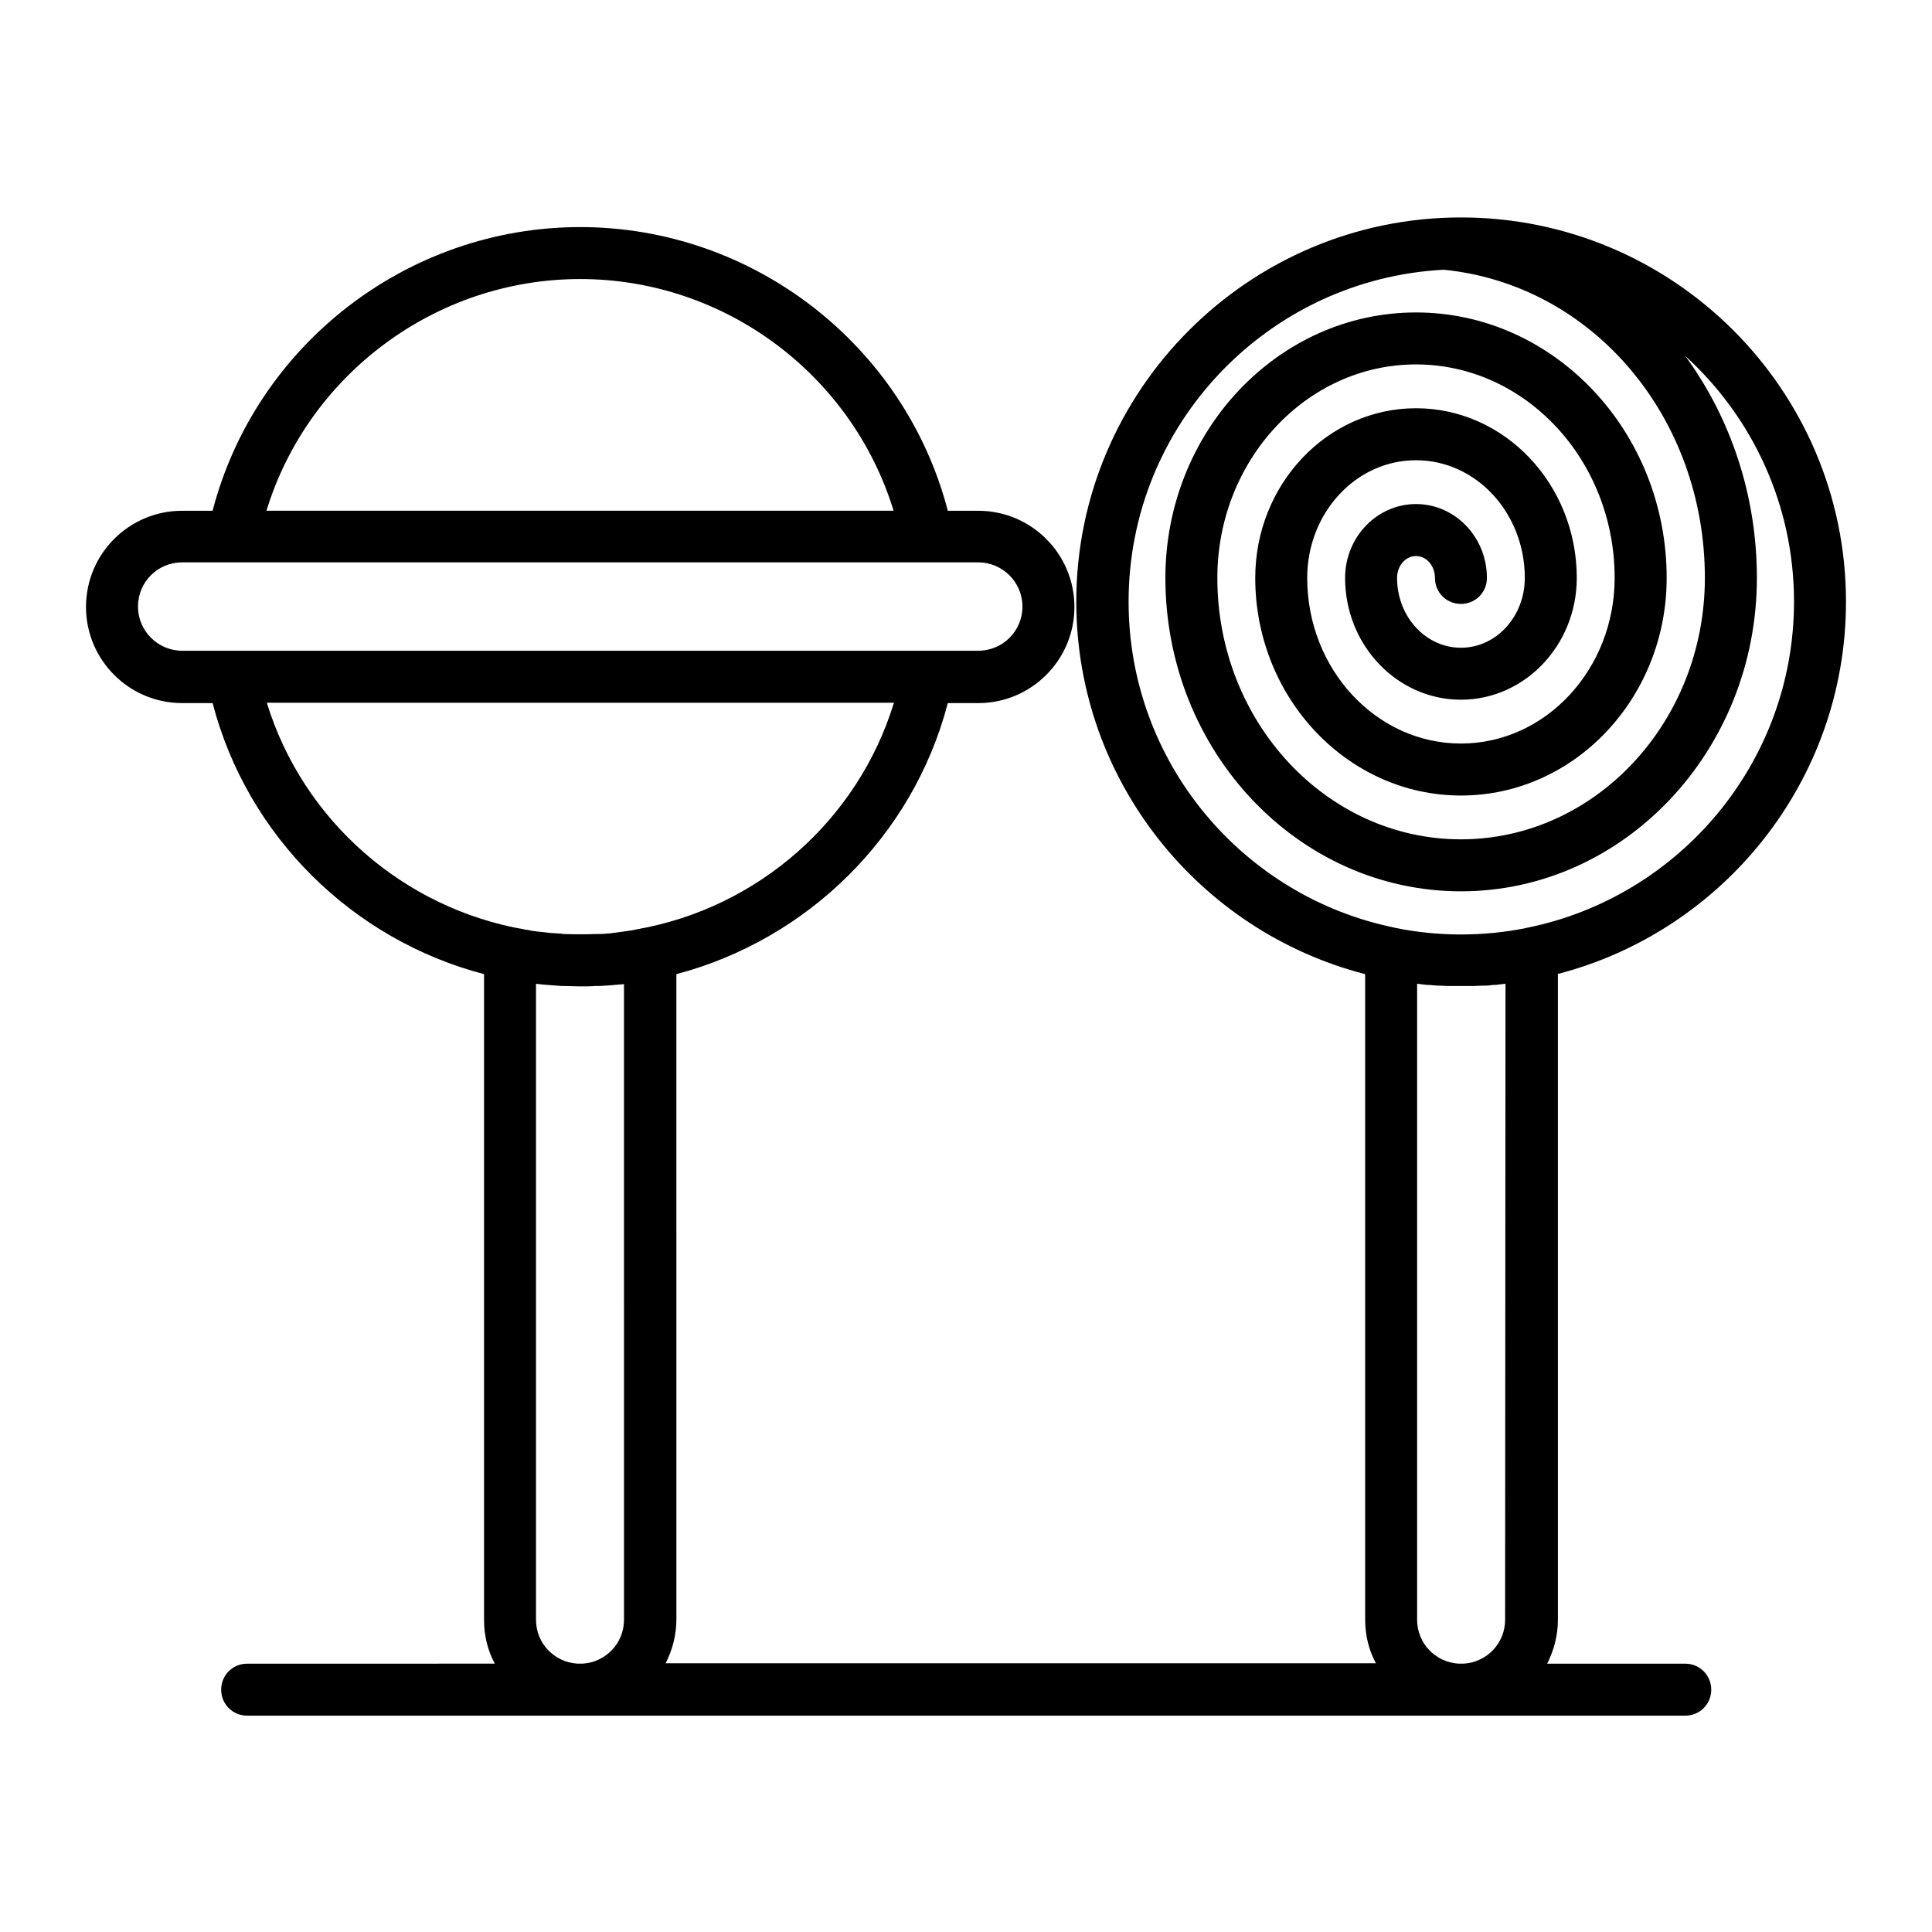
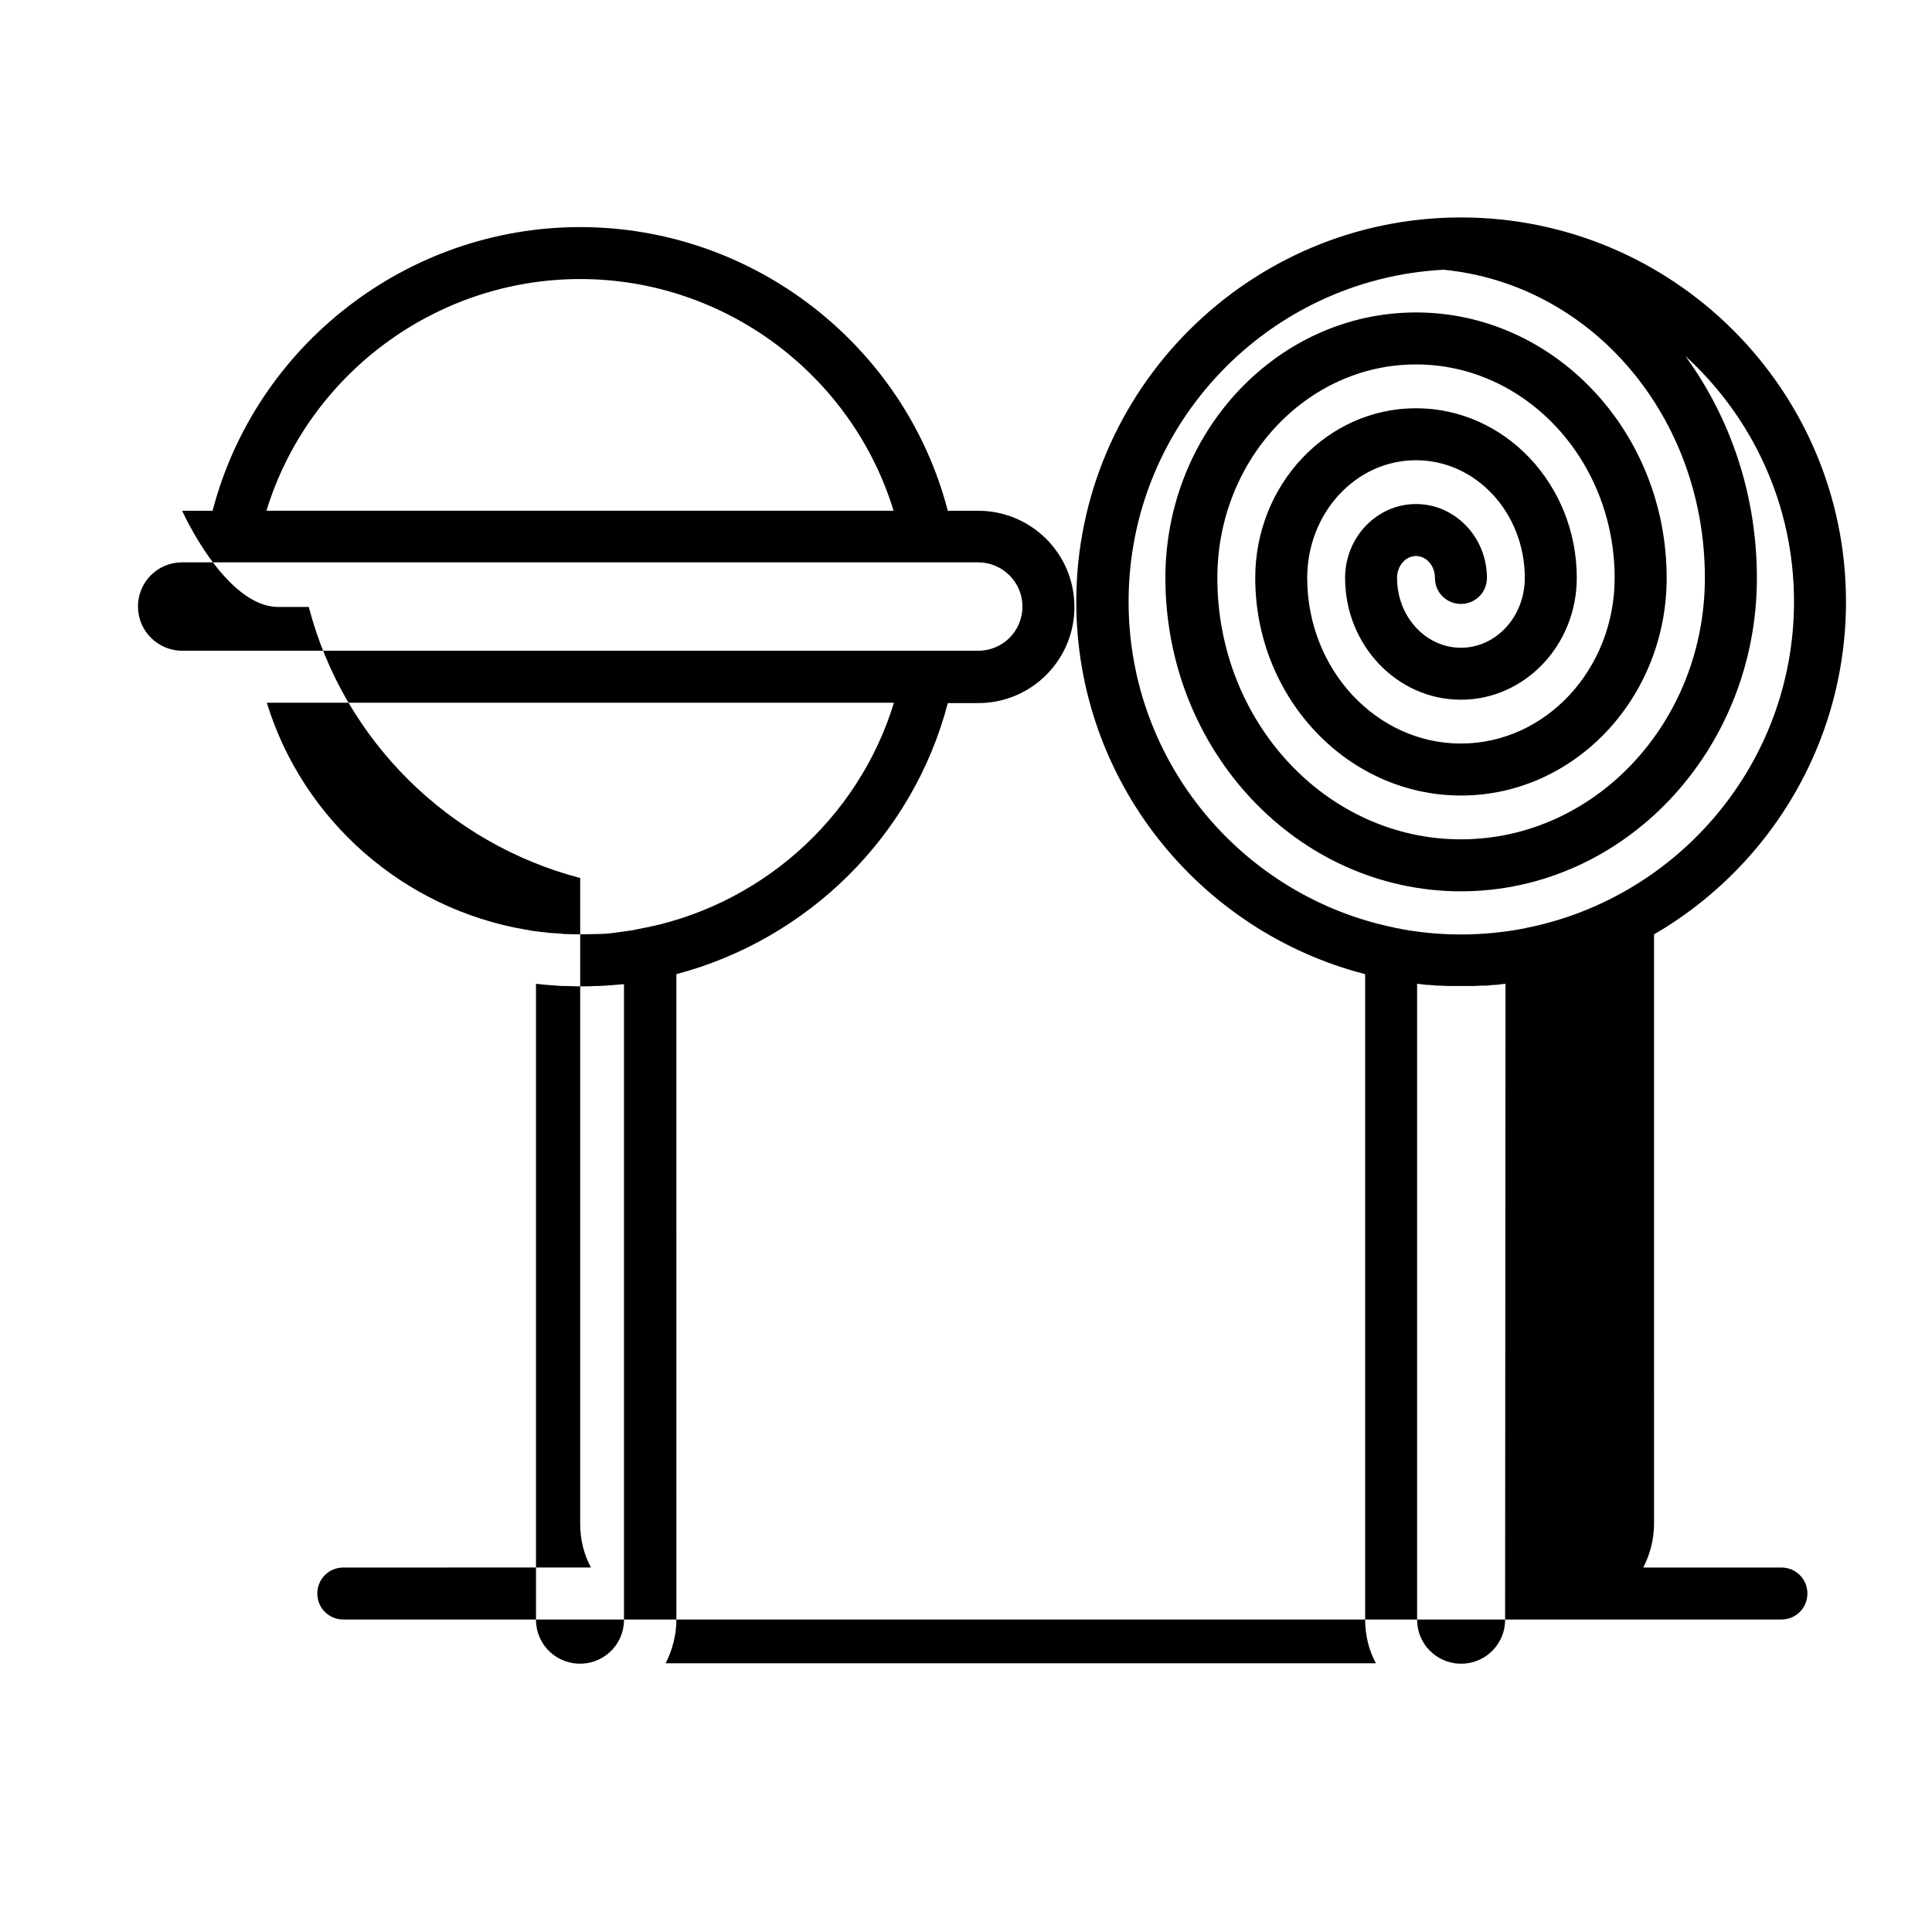
<svg xmlns="http://www.w3.org/2000/svg" fill="#000000" width="800px" height="800px" version="1.1" viewBox="144 144 512 512">
-   <path d="m556.65 402.16c43.984-11.316 76.555-51.266 76.555-98.695 0-56.188-45.758-101.84-102.04-101.84-56.188 0-101.94 45.758-101.94 101.84 0 47.43 32.57 87.379 76.555 98.695v171.02c0 4.231 0.984 8.168 2.856 11.609h-188.24c1.77-3.445 2.856-7.477 2.856-11.609l-0.004-171.02c34.637-9.152 62.68-36.406 71.93-71.832h8.07c14.07 0 25.484-11.414 25.484-25.484 0-14.07-11.414-25.484-25.484-25.484h-8.07c-11.414-43.887-51.562-75.18-97.418-75.18-45.855 0-86 31.293-97.418 75.18h-8.07c-14.066-0.004-25.48 11.41-25.48 25.48s11.414 25.484 25.484 25.484h8.07c9.25 35.523 37.293 62.781 71.93 71.832v171.12c0 4.231 0.984 8.168 2.856 11.609l-65.633 0.008c-3.836 0-6.887 3.051-6.887 6.887s3.051 6.887 6.887 6.887h86.887 1.379 1.379 230.75 1.379 1.379 57.957c3.836 0 6.887-3.051 6.887-6.887s-3.051-6.887-6.887-6.887h-36.605c1.77-3.445 2.856-7.477 2.856-11.609l-0.004-171.12zm-258.89-184.21c38.375 0 72.027 25.387 83.051 61.402h-166.2c11.02-36.016 44.77-61.402 83.148-61.402zm-92.004 98.5h-13.48c-6.394 0-11.711-5.215-11.711-11.711s5.215-11.711 11.711-11.711h210.97c6.394 0 11.711 5.215 11.711 11.711s-5.215 11.711-11.711 11.711h-197.49c0.098 0 0.098 0 0 0zm103.61 256.82c0 6.199-4.82 11.219-10.922 11.609h-1.477c-6.102-0.395-10.922-5.41-10.922-11.609v-168.56c2.262 0.297 4.527 0.395 6.789 0.59h0.984c1.277 0 2.461 0.098 3.738 0.098h0.195 0.297c1.18 0 2.461 0 3.641-0.098h0.984c2.262-0.098 4.527-0.297 6.691-0.492zm2.164-182.73c-0.688 0.098-1.379 0.195-2.066 0.297-0.688 0.098-1.477 0.195-2.164 0.297-0.492 0.098-0.984 0.098-1.477 0.195-1.082 0.098-2.164 0.195-3.246 0.195h-0.59c-2.754 0.098-5.609 0.098-8.363 0-0.297 0-0.59 0-0.887-0.098-0.984-0.098-1.969-0.098-2.953-0.195-0.59-0.098-1.18-0.098-1.77-0.195-0.59-0.098-1.18-0.098-1.77-0.195-0.789-0.098-1.574-0.195-2.363-0.395-0.195 0-0.492-0.098-0.688-0.098-32.078-5.512-58.844-28.734-68.488-60.121h166.2c-9.543 31.191-36.113 54.414-67.996 60.023-0.492 0.094-0.887 0.191-1.379 0.289zm231.34 182.73c0 6.199-4.82 11.219-10.922 11.609h-1.477c-6.102-0.395-10.922-5.41-10.922-11.609v-168.56h0.098c0.789 0.098 1.672 0.195 2.461 0.297h0.492c0.789 0.098 1.477 0.098 2.262 0.195h0.59c0.789 0 1.574 0.098 2.363 0.098h0.492 2.856 2.856 0.59c0.789 0 1.477-0.098 2.262-0.098h0.688c0.789 0 1.477-0.098 2.262-0.195h0.59c0.789-0.098 1.672-0.195 2.461-0.297h0.098zm5.906-183.42c-0.098 0-0.195 0-0.395 0.098-11.219 2.262-23.223 2.262-34.34 0-0.098 0-0.297 0-0.395-0.098-40.246-8.168-70.555-43.789-70.555-86.395 0-47.035 37-85.512 83.445-87.969h0.098c39.457 3.938 69.176 39.066 69.176 81.672 0 38.18-29.027 69.273-64.648 69.273-35.621 0-64.551-31.094-64.551-69.273 0-31.191 23.617-56.582 52.645-56.582 29.027 0 52.645 25.387 52.645 56.582 0 24.207-18.301 43.887-40.738 43.887-22.434 0-40.738-19.68-40.738-43.887 0-17.219 12.891-31.191 28.832-31.191 15.941 0 28.832 13.973 28.832 31.191 0 10.234-7.578 18.5-16.926 18.5-9.348 0-16.926-8.266-16.926-18.5 0-3.246 2.262-5.805 5.019-5.805 2.754 0 5.019 2.559 5.019 5.805 0 3.836 3.051 6.887 6.887 6.887 3.836 0 6.887-3.051 6.887-6.887 0-10.824-8.461-19.582-18.793-19.582s-18.793 8.758-18.793 19.582c0 17.809 13.777 32.273 30.699 32.273 16.926 0 30.699-14.465 30.699-32.273 0-24.797-19.09-44.969-42.605-44.969-23.52 0-42.605 20.172-42.605 44.969 0 31.785 24.5 57.664 54.516 57.664 30.109 0 54.516-25.879 54.516-57.664 0-38.77-29.816-70.355-66.422-70.355s-66.422 31.586-66.422 70.355c0 45.855 35.129 83.051 78.328 83.051s78.426-37.293 78.426-83.051c0-21.453-6.691-42.016-18.992-58.844 17.711 16.137 28.832 39.359 28.832 65.141-0.008 42.605-30.41 78.227-70.656 86.395z" />
+   <path d="m556.65 402.16c43.984-11.316 76.555-51.266 76.555-98.695 0-56.188-45.758-101.84-102.04-101.84-56.188 0-101.94 45.758-101.94 101.84 0 47.43 32.57 87.379 76.555 98.695v171.02c0 4.231 0.984 8.168 2.856 11.609h-188.24c1.77-3.445 2.856-7.477 2.856-11.609l-0.004-171.02c34.637-9.152 62.68-36.406 71.93-71.832h8.07c14.07 0 25.484-11.414 25.484-25.484 0-14.07-11.414-25.484-25.484-25.484h-8.07c-11.414-43.887-51.562-75.18-97.418-75.18-45.855 0-86 31.293-97.418 75.18h-8.07s11.414 25.484 25.484 25.484h8.07c9.25 35.523 37.293 62.781 71.93 71.832v171.12c0 4.231 0.984 8.168 2.856 11.609l-65.633 0.008c-3.836 0-6.887 3.051-6.887 6.887s3.051 6.887 6.887 6.887h86.887 1.379 1.379 230.75 1.379 1.379 57.957c3.836 0 6.887-3.051 6.887-6.887s-3.051-6.887-6.887-6.887h-36.605c1.77-3.445 2.856-7.477 2.856-11.609l-0.004-171.12zm-258.89-184.21c38.375 0 72.027 25.387 83.051 61.402h-166.2c11.02-36.016 44.77-61.402 83.148-61.402zm-92.004 98.5h-13.48c-6.394 0-11.711-5.215-11.711-11.711s5.215-11.711 11.711-11.711h210.97c6.394 0 11.711 5.215 11.711 11.711s-5.215 11.711-11.711 11.711h-197.49c0.098 0 0.098 0 0 0zm103.61 256.82c0 6.199-4.82 11.219-10.922 11.609h-1.477c-6.102-0.395-10.922-5.41-10.922-11.609v-168.56c2.262 0.297 4.527 0.395 6.789 0.59h0.984c1.277 0 2.461 0.098 3.738 0.098h0.195 0.297c1.18 0 2.461 0 3.641-0.098h0.984c2.262-0.098 4.527-0.297 6.691-0.492zm2.164-182.73c-0.688 0.098-1.379 0.195-2.066 0.297-0.688 0.098-1.477 0.195-2.164 0.297-0.492 0.098-0.984 0.098-1.477 0.195-1.082 0.098-2.164 0.195-3.246 0.195h-0.59c-2.754 0.098-5.609 0.098-8.363 0-0.297 0-0.59 0-0.887-0.098-0.984-0.098-1.969-0.098-2.953-0.195-0.59-0.098-1.18-0.098-1.77-0.195-0.59-0.098-1.18-0.098-1.77-0.195-0.789-0.098-1.574-0.195-2.363-0.395-0.195 0-0.492-0.098-0.688-0.098-32.078-5.512-58.844-28.734-68.488-60.121h166.2c-9.543 31.191-36.113 54.414-67.996 60.023-0.492 0.094-0.887 0.191-1.379 0.289zm231.34 182.73c0 6.199-4.82 11.219-10.922 11.609h-1.477c-6.102-0.395-10.922-5.41-10.922-11.609v-168.56h0.098c0.789 0.098 1.672 0.195 2.461 0.297h0.492c0.789 0.098 1.477 0.098 2.262 0.195h0.59c0.789 0 1.574 0.098 2.363 0.098h0.492 2.856 2.856 0.59c0.789 0 1.477-0.098 2.262-0.098h0.688c0.789 0 1.477-0.098 2.262-0.195h0.59c0.789-0.098 1.672-0.195 2.461-0.297h0.098zm5.906-183.42c-0.098 0-0.195 0-0.395 0.098-11.219 2.262-23.223 2.262-34.34 0-0.098 0-0.297 0-0.395-0.098-40.246-8.168-70.555-43.789-70.555-86.395 0-47.035 37-85.512 83.445-87.969h0.098c39.457 3.938 69.176 39.066 69.176 81.672 0 38.18-29.027 69.273-64.648 69.273-35.621 0-64.551-31.094-64.551-69.273 0-31.191 23.617-56.582 52.645-56.582 29.027 0 52.645 25.387 52.645 56.582 0 24.207-18.301 43.887-40.738 43.887-22.434 0-40.738-19.68-40.738-43.887 0-17.219 12.891-31.191 28.832-31.191 15.941 0 28.832 13.973 28.832 31.191 0 10.234-7.578 18.5-16.926 18.5-9.348 0-16.926-8.266-16.926-18.5 0-3.246 2.262-5.805 5.019-5.805 2.754 0 5.019 2.559 5.019 5.805 0 3.836 3.051 6.887 6.887 6.887 3.836 0 6.887-3.051 6.887-6.887 0-10.824-8.461-19.582-18.793-19.582s-18.793 8.758-18.793 19.582c0 17.809 13.777 32.273 30.699 32.273 16.926 0 30.699-14.465 30.699-32.273 0-24.797-19.09-44.969-42.605-44.969-23.52 0-42.605 20.172-42.605 44.969 0 31.785 24.5 57.664 54.516 57.664 30.109 0 54.516-25.879 54.516-57.664 0-38.77-29.816-70.355-66.422-70.355s-66.422 31.586-66.422 70.355c0 45.855 35.129 83.051 78.328 83.051s78.426-37.293 78.426-83.051c0-21.453-6.691-42.016-18.992-58.844 17.711 16.137 28.832 39.359 28.832 65.141-0.008 42.605-30.41 78.227-70.656 86.395z" />
</svg>